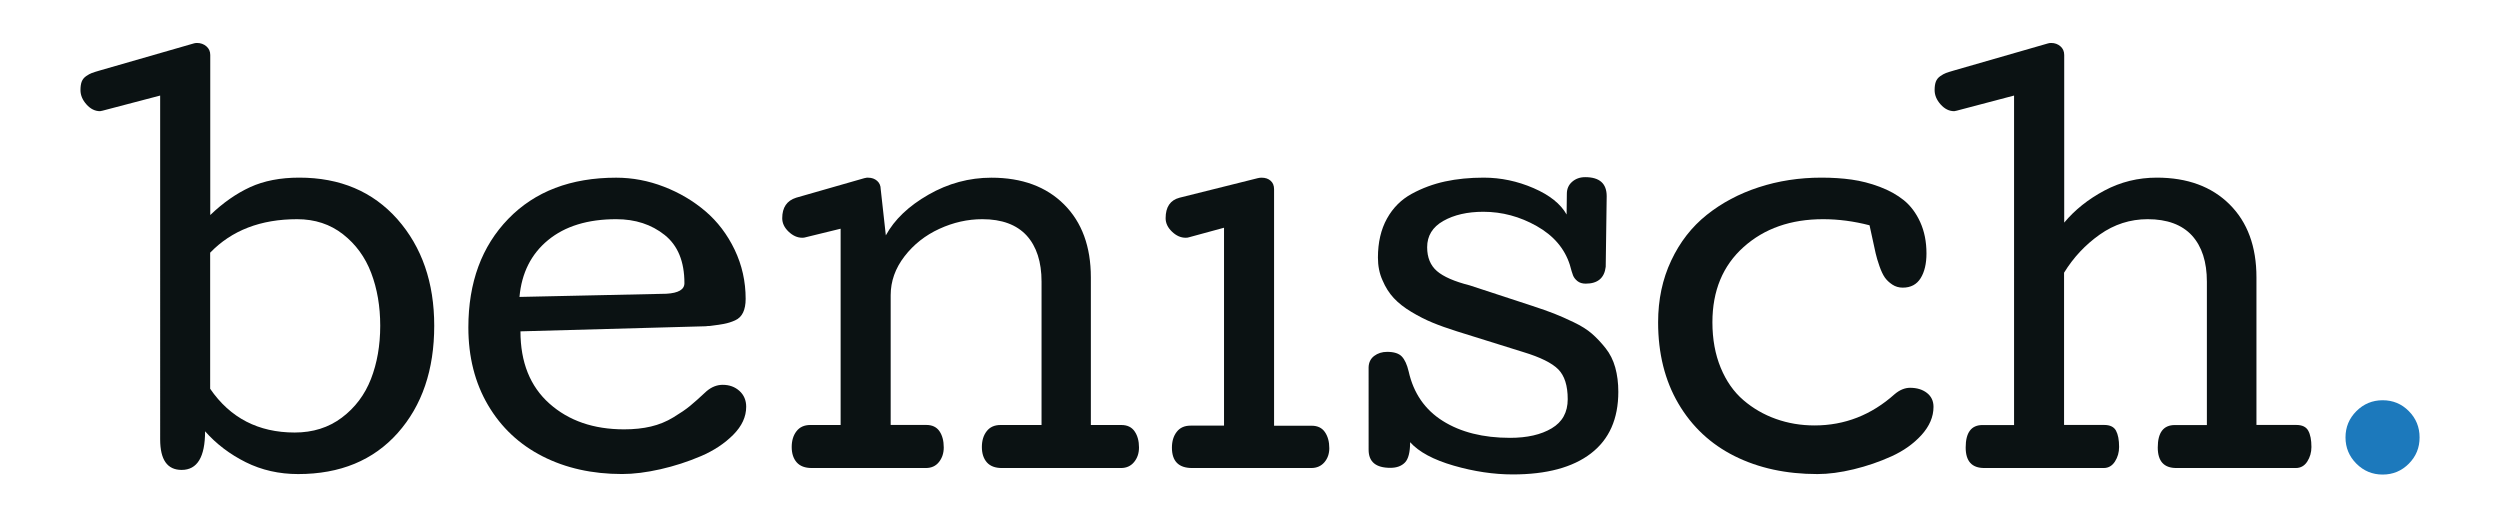
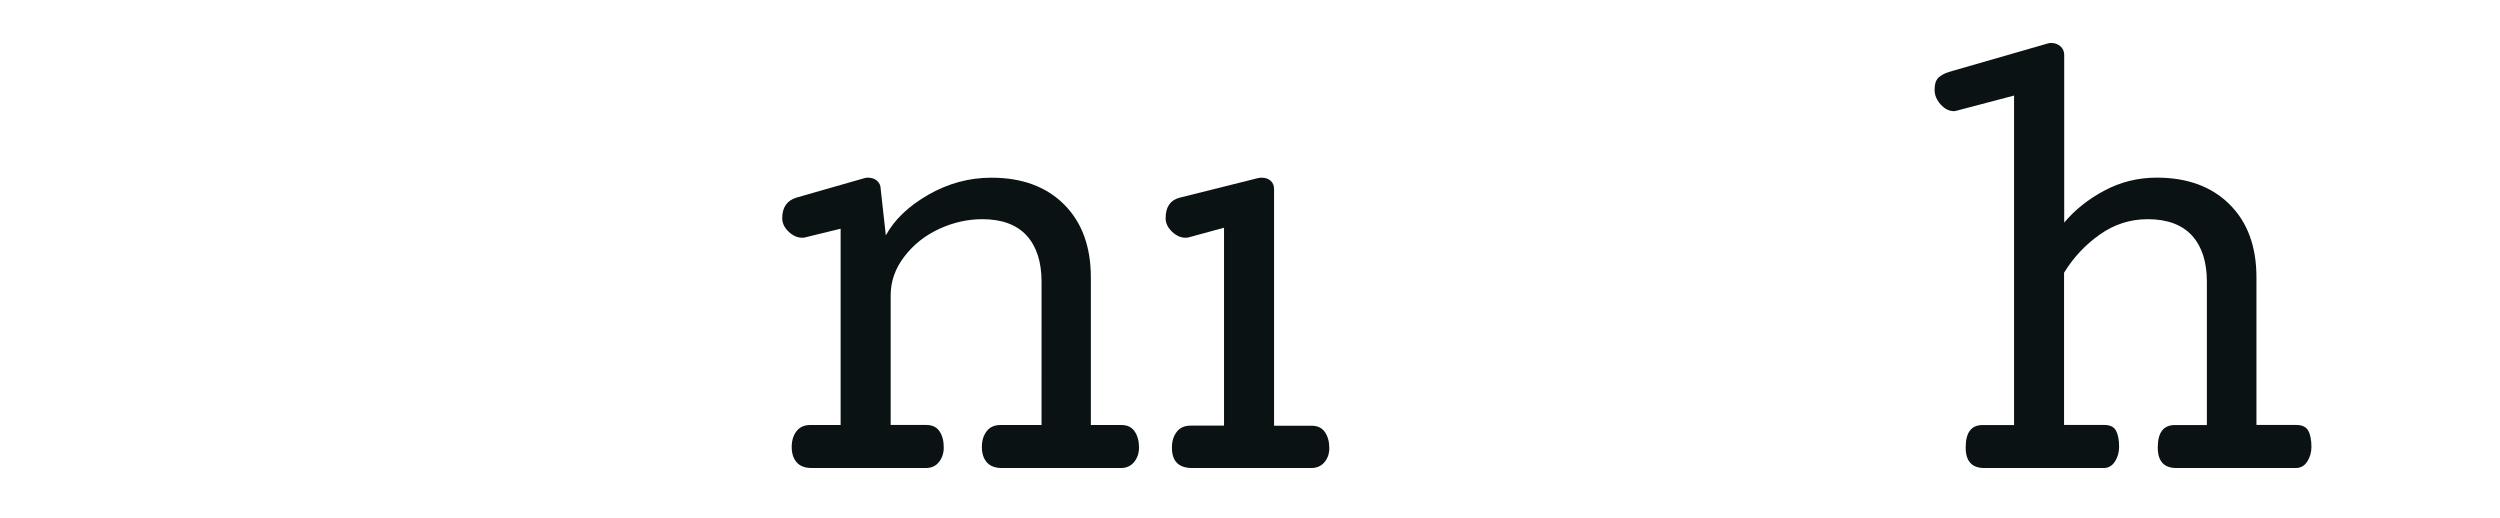
<svg xmlns="http://www.w3.org/2000/svg" version="1.2" baseProfile="tiny" id="Ebene_1" x="0px" y="0px" viewBox="0 0 512 106" overflow="visible" xml:space="preserve">
  <g>
    <g>
      <g>
-         <path fill="#0B1213" d="M88.93,66.71c0,9.04-2.49,16.36-7.48,21.97c-4.99,5.6-11.79,8.41-20.39,8.41c-3.9,0-7.48-0.81-10.73-2.43     c-3.25-1.62-6.03-3.73-8.33-6.33c0,5.27-1.6,7.91-4.8,7.91c-2.94,0-4.4-2.08-4.4-6.26V19.57l-11.81,3.1     c-0.1,0-0.18,0.02-0.25,0.05c-0.07,0.03-0.15,0.05-0.25,0.05c-1.03,0-1.96-0.46-2.78-1.38c-0.82-0.92-1.23-1.89-1.23-2.93     c0-0.7,0.08-1.28,0.25-1.73c0.17-0.45,0.47-0.83,0.9-1.13c0.43-0.3,0.83-0.52,1.18-0.65c0.35-0.13,0.88-0.3,1.58-0.5l19.27-5.55     c0.2-0.07,0.43-0.1,0.7-0.1c0.73,0,1.37,0.23,1.9,0.68c0.53,0.45,0.8,1.04,0.8,1.78v32.78c2.6-2.5,5.32-4.4,8.16-5.71     c2.84-1.3,6.19-1.95,10.06-1.95c8.37,0,15.08,2.84,20.12,8.53C86.41,50.6,88.93,57.87,88.93,66.71 M77.87,66.71     c0-3.97-0.62-7.57-1.85-10.81s-3.16-5.88-5.78-7.93c-2.62-2.05-5.75-3.08-9.38-3.08c-7.47,0-13.41,2.29-17.82,6.86v27.87     c4.1,5.97,9.87,8.96,17.31,8.96c3.74,0,6.96-1.02,9.66-3.05c2.7-2.03,4.69-4.67,5.96-7.91C77.23,74.38,77.87,70.75,77.87,66.71" />
-         <path fill="#0B1213" d="M106.59,67.86c0,6.34,1.98,11.27,5.93,14.79s9.05,5.28,15.29,5.28c2.03,0,3.87-0.19,5.5-0.58     c1.63-0.38,3.17-1.01,4.6-1.88c1.43-0.87,2.57-1.64,3.4-2.33c0.83-0.68,1.97-1.69,3.4-3.03c1.03-0.87,2.13-1.3,3.3-1.3     c1.37,0,2.51,0.42,3.43,1.25c0.92,0.83,1.38,1.92,1.38,3.25c0,2.04-0.88,3.95-2.65,5.73c-1.77,1.78-3.98,3.25-6.63,4.38     c-2.65,1.13-5.41,2.03-8.28,2.68c-2.87,0.65-5.49,0.98-7.86,0.98c-6.11,0-11.54-1.21-16.29-3.63     c-4.75-2.42-8.47-5.91-11.16-10.48c-2.69-4.57-4.03-9.88-4.03-15.91c0-9.21,2.73-16.62,8.18-22.24     c5.45-5.62,12.82-8.43,22.09-8.43c3.34,0,6.6,0.62,9.78,1.85c3.19,1.23,6.02,2.91,8.51,5.03c2.48,2.12,4.48,4.75,5.98,7.88     c1.5,3.14,2.25,6.49,2.25,10.06c0,1.13-0.18,2.07-0.53,2.8c-0.35,0.73-0.89,1.27-1.63,1.6c-0.73,0.33-1.51,0.58-2.33,0.73     c-0.82,0.15-1.83,0.29-3.03,0.43h-0.25c-0.07,0-0.14,0.01-0.23,0.03c-0.08,0.02-0.16,0.02-0.23,0.02L106.59,67.86z M140.17,58     c0-4.44-1.35-7.73-4.05-9.88c-2.7-2.15-6-3.23-9.91-3.23c-5.84,0-10.49,1.43-13.96,4.28c-3.47,2.85-5.42,6.73-5.86,11.64     l30.08-0.65C138.94,60.02,140.17,59.3,140.17,58" />
        <path fill="#0B1213" d="M201.18,44.89c-3,0-5.94,0.66-8.81,1.98c-2.87,1.32-5.25,3.19-7.13,5.63c-1.88,2.44-2.83,5.09-2.83,7.96     v26.57h7.31c1.2,0,2.09,0.43,2.68,1.28c0.58,0.85,0.88,1.96,0.88,3.33c0,1.17-0.33,2.16-0.98,2.98     c-0.65,0.82-1.54,1.23-2.68,1.23h-23.37c-1.37,0-2.39-0.38-3.08-1.15c-0.68-0.77-1.03-1.82-1.03-3.15c0-1.3,0.32-2.38,0.98-3.23     c0.65-0.85,1.59-1.28,2.83-1.28h6.21V46.84l-7.16,1.75c-0.2,0.07-0.43,0.1-0.7,0.1c-1,0-1.93-0.42-2.8-1.25     c-0.87-0.83-1.3-1.75-1.3-2.75c0-2.2,0.95-3.6,2.85-4.2l13.96-4c0.1,0,0.18-0.02,0.25-0.05c0.07-0.03,0.15-0.05,0.25-0.05h0.3     c0.73,0,1.34,0.22,1.83,0.65c0.48,0.43,0.73,1,0.73,1.7l1.05,9.46c1.77-3.24,4.68-6.01,8.73-8.33c4.05-2.32,8.35-3.48,12.89-3.48     c6.27,0,11.23,1.83,14.89,5.48c3.65,3.65,5.48,8.63,5.48,14.94v30.23h6.26c1.2,0,2.1,0.43,2.7,1.3c0.6,0.87,0.9,1.97,0.9,3.3     c0,1.17-0.33,2.16-1,2.98c-0.67,0.82-1.57,1.23-2.7,1.23h-24.37c-1.37,0-2.39-0.38-3.08-1.15c-0.68-0.77-1.03-1.82-1.03-3.15     c0-1.3,0.32-2.38,0.98-3.23c0.65-0.85,1.59-1.28,2.83-1.28h8.41V57.7c0-4.07-1.02-7.22-3.05-9.46     C208.2,46.01,205.18,44.89,201.18,44.89" />
        <path fill="#0B1213" d="M240.01,91.68c0-1.3,0.32-2.38,0.98-3.23c0.65-0.85,1.59-1.28,2.83-1.28h6.86V46.64l-7.16,1.95     c-0.2,0.07-0.43,0.1-0.7,0.1c-1,0-1.94-0.42-2.8-1.25c-0.87-0.83-1.3-1.75-1.3-2.75c0-2.3,0.95-3.7,2.85-4.2l16.01-4     c0.27-0.07,0.53-0.1,0.8-0.1c0.77,0,1.38,0.21,1.85,0.63c0.47,0.42,0.7,0.99,0.7,1.73v48.44h7.71c1.2,0,2.1,0.43,2.7,1.3     c0.6,0.87,0.9,1.97,0.9,3.3c0,1.13-0.33,2.09-1,2.88c-0.67,0.78-1.57,1.18-2.7,1.18h-24.42     C241.38,95.84,240.01,94.45,240.01,91.68" />
-         <path fill="#0B1213" d="M282.2,52.75c0-3.1,0.62-5.76,1.85-7.98c1.23-2.22,2.93-3.91,5.08-5.08c2.15-1.17,4.43-2.01,6.83-2.53     c2.4-0.52,5.04-0.78,7.91-0.78c3.5,0,6.91,0.72,10.21,2.15c3.3,1.43,5.55,3.24,6.76,5.4l0.05-4.25c0-1,0.36-1.82,1.08-2.45     c0.72-0.63,1.61-0.95,2.68-0.95c2.94,0,4.4,1.3,4.4,3.9l-0.2,14.46c-0.27,2.3-1.64,3.45-4.1,3.45c-0.7,0-1.27-0.18-1.7-0.53     c-0.43-0.35-0.73-0.74-0.9-1.18c-0.17-0.43-0.38-1.15-0.65-2.15c-1.07-3.34-3.33-5.98-6.78-7.93c-3.45-1.95-7.1-2.93-10.93-2.93     c-3.27,0-6.01,0.63-8.21,1.88c-2.2,1.25-3.3,3.05-3.3,5.38c0,2.1,0.67,3.73,2,4.88c1.33,1.15,3.57,2.13,6.71,2.93l12.81,4.2     c1.83,0.6,3.33,1.13,4.48,1.58c1.15,0.45,2.49,1.04,4.03,1.78c1.53,0.73,2.78,1.52,3.73,2.35c0.95,0.83,1.88,1.82,2.78,2.95     c0.9,1.13,1.56,2.45,1.98,3.95c0.42,1.5,0.63,3.17,0.63,5c0,5.54-1.87,9.74-5.61,12.61c-3.74,2.87-9.07,4.3-16.01,4.3     c-3.9,0-7.93-0.6-12.09-1.8c-4.15-1.2-7.13-2.8-8.93-4.8c0,2.04-0.35,3.42-1.05,4.15c-0.7,0.73-1.7,1.1-3,1.1     c-2.97,0-4.45-1.23-4.45-3.7V75.22c0.03-1,0.42-1.78,1.15-2.33c0.73-0.55,1.62-0.83,2.65-0.83c1.4,0,2.4,0.32,3,0.95     c0.6,0.63,1.07,1.65,1.4,3.05c1,4.47,3.34,7.86,7.01,10.16c3.67,2.3,8.26,3.45,13.76,3.45c3.5,0,6.35-0.65,8.53-1.95     c2.19-1.3,3.28-3.29,3.28-5.96c0-2.77-0.64-4.8-1.93-6.11c-1.28-1.3-3.68-2.49-7.18-3.55l-13.61-4.25     c-1.9-0.6-3.56-1.19-4.98-1.78c-1.42-0.58-2.86-1.32-4.33-2.2c-1.47-0.88-2.67-1.83-3.6-2.83c-0.93-1-1.7-2.21-2.3-3.63     C282.5,56.01,282.2,54.45,282.2,52.75" />
-         <path fill="#0B1213" d="M373.03,36.38c2.2,0,4.26,0.13,6.18,0.4c1.92,0.27,3.84,0.76,5.75,1.48c1.92,0.72,3.57,1.64,4.95,2.75     c1.38,1.12,2.5,2.61,3.35,4.48c0.85,1.87,1.28,4,1.28,6.41c0,2.1-0.4,3.8-1.2,5.08c-0.8,1.28-2.02,1.93-3.65,1.93     c-0.8,0-1.52-0.21-2.15-0.63c-0.63-0.42-1.14-0.9-1.53-1.45c-0.38-0.55-0.75-1.33-1.1-2.33c-0.35-1-0.61-1.88-0.78-2.63     c-0.17-0.75-0.38-1.74-0.65-2.98c-0.27-1.23-0.47-2.15-0.6-2.75c-3.2-0.83-6.37-1.25-9.51-1.25c-6.61,0-12.04,1.9-16.29,5.71     s-6.38,8.94-6.38,15.41c0,3.47,0.57,6.57,1.7,9.31c1.13,2.74,2.69,4.95,4.65,6.63c1.97,1.69,4.19,2.97,6.66,3.85     c2.47,0.88,5.1,1.33,7.91,1.33c6.17,0,11.64-2.14,16.41-6.41c1.03-0.87,2.09-1.3,3.15-1.3c1.4,0,2.55,0.35,3.45,1.05     c0.9,0.7,1.35,1.65,1.35,2.85c0,2.04-0.82,3.95-2.45,5.76c-1.63,1.8-3.69,3.26-6.16,4.38c-2.47,1.12-5.05,2-7.73,2.65     c-2.69,0.65-5.16,0.98-7.43,0.98c-6.41,0-12.06-1.23-16.97-3.68c-4.9-2.45-8.74-6.04-11.51-10.76     c-2.77-4.72-4.15-10.27-4.15-16.64c0-4.64,0.89-8.85,2.68-12.64c1.78-3.79,4.21-6.91,7.28-9.36c3.07-2.45,6.61-4.34,10.63-5.65     C364.21,37.04,368.49,36.38,373.03,36.38" />
        <path fill="#0B1213" d="M439.84,44.89c-3.57,0-6.84,1.05-9.81,3.15c-2.97,2.1-5.4,4.7-7.31,7.81v31.18h8.21     c1.2,0,2.01,0.39,2.43,1.18c0.42,0.78,0.63,1.89,0.63,3.33c0,1.1-0.28,2.09-0.85,2.98c-0.57,0.88-1.33,1.33-2.3,1.33h-24.47     c-2.54,0-3.8-1.4-3.8-4.2c0-3.07,1.15-4.6,3.45-4.6h6.46V19.57l-11.76,3.1c-0.1,0-0.18,0.02-0.25,0.05     c-0.07,0.03-0.15,0.05-0.25,0.05c-1.03,0-1.96-0.46-2.78-1.38c-0.82-0.92-1.23-1.89-1.23-2.93c0-0.7,0.08-1.28,0.25-1.73     c0.17-0.45,0.47-0.83,0.9-1.13c0.43-0.3,0.83-0.52,1.18-0.65c0.35-0.13,0.88-0.3,1.58-0.5l19.27-5.55c0.2-0.07,0.43-0.1,0.7-0.1     c0.73,0,1.36,0.23,1.88,0.68c0.52,0.45,0.78,1.04,0.78,1.78v34.33c2.17-2.6,4.91-4.79,8.23-6.56c3.32-1.77,6.9-2.65,10.73-2.65     c6.27,0,11.24,1.83,14.91,5.48c3.67,3.65,5.5,8.63,5.5,14.94v30.23h8.16c1.2,0,2.02,0.39,2.45,1.18     c0.43,0.78,0.65,1.89,0.65,3.33c0,1.1-0.28,2.09-0.85,2.98c-0.57,0.88-1.35,1.33-2.35,1.33h-24.47c-2.54,0-3.8-1.4-3.8-4.2     c0-3.07,1.17-4.6,3.5-4.6h6.56V57.7c0-4.07-1.02-7.22-3.05-9.46C446.86,46.01,443.84,44.89,439.84,44.89" />
      </g>
-       <path fill="#1C79BC" d="M493.33,94.96c-1.47,1.48-3.25,2.23-5.36,2.23c-2.1,0-3.89-0.74-5.38-2.23c-1.48-1.48-2.23-3.28-2.23-5.38    c0-2.1,0.74-3.89,2.23-5.38c1.48-1.48,3.28-2.23,5.38-2.23c2.1,0,3.89,0.74,5.36,2.23c1.47,1.48,2.2,3.28,2.2,5.38    C495.54,91.69,494.8,93.48,493.33,94.96" />
    </g>
  </g>
</svg>